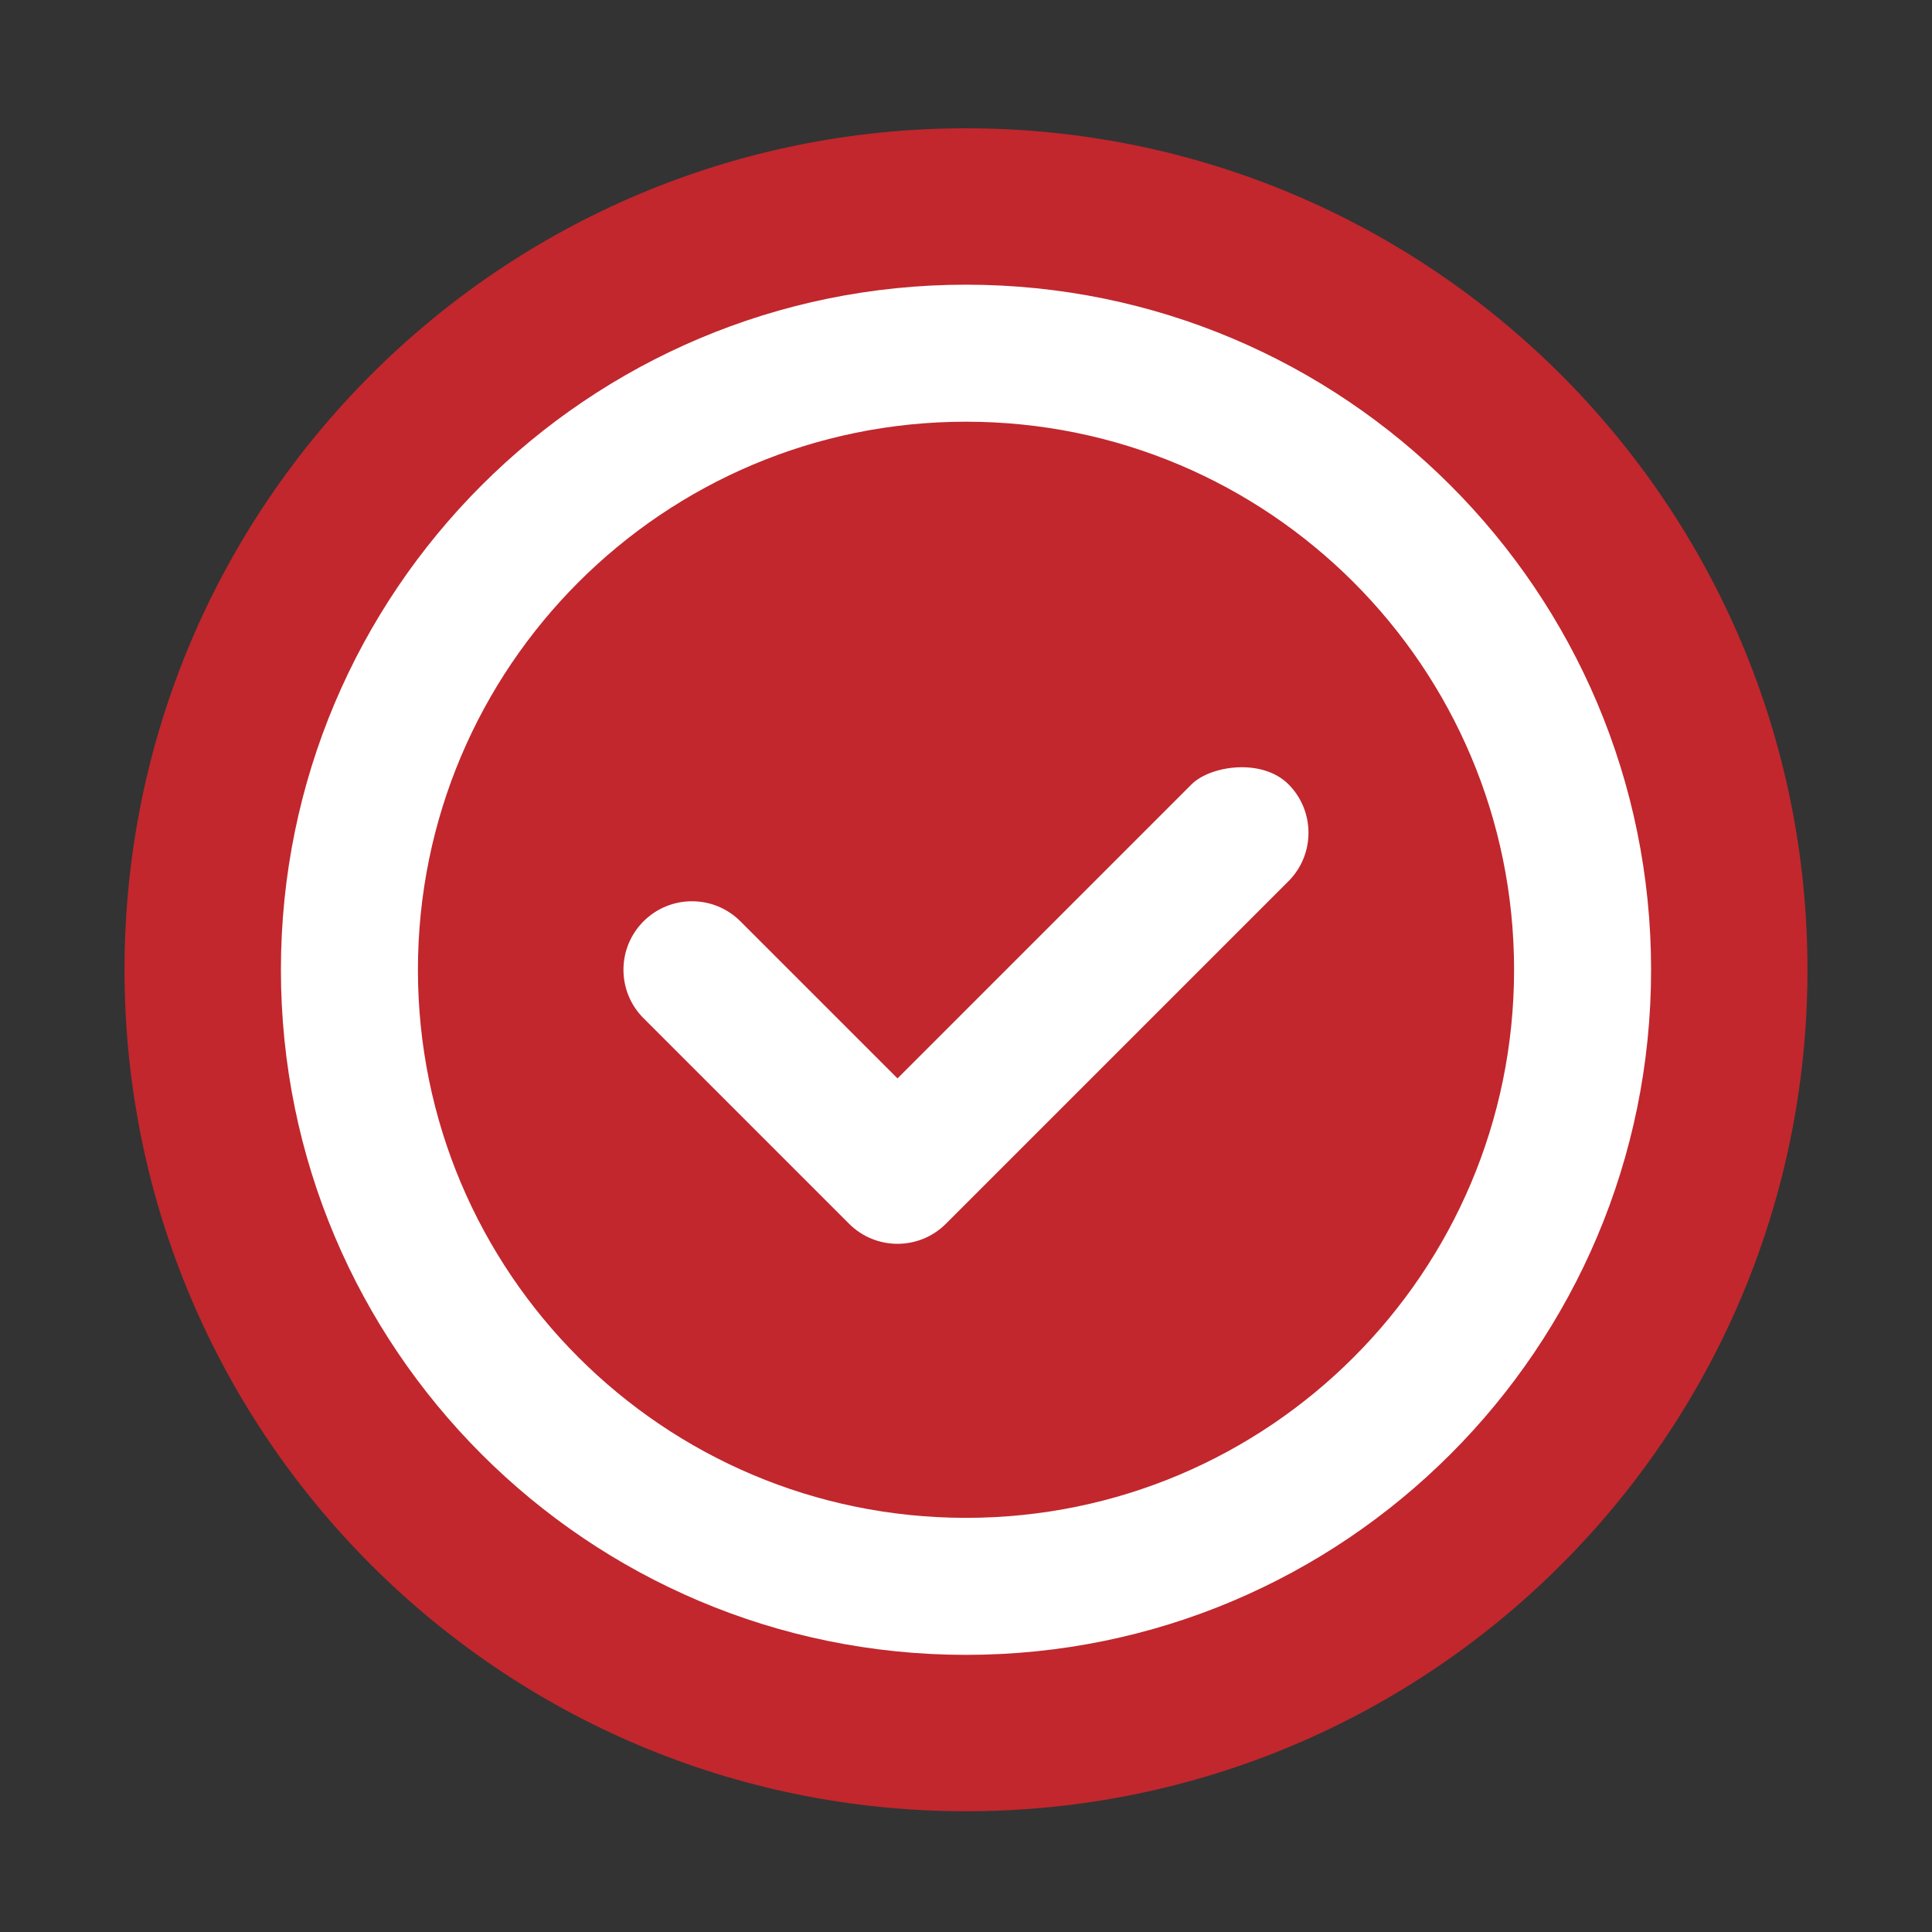
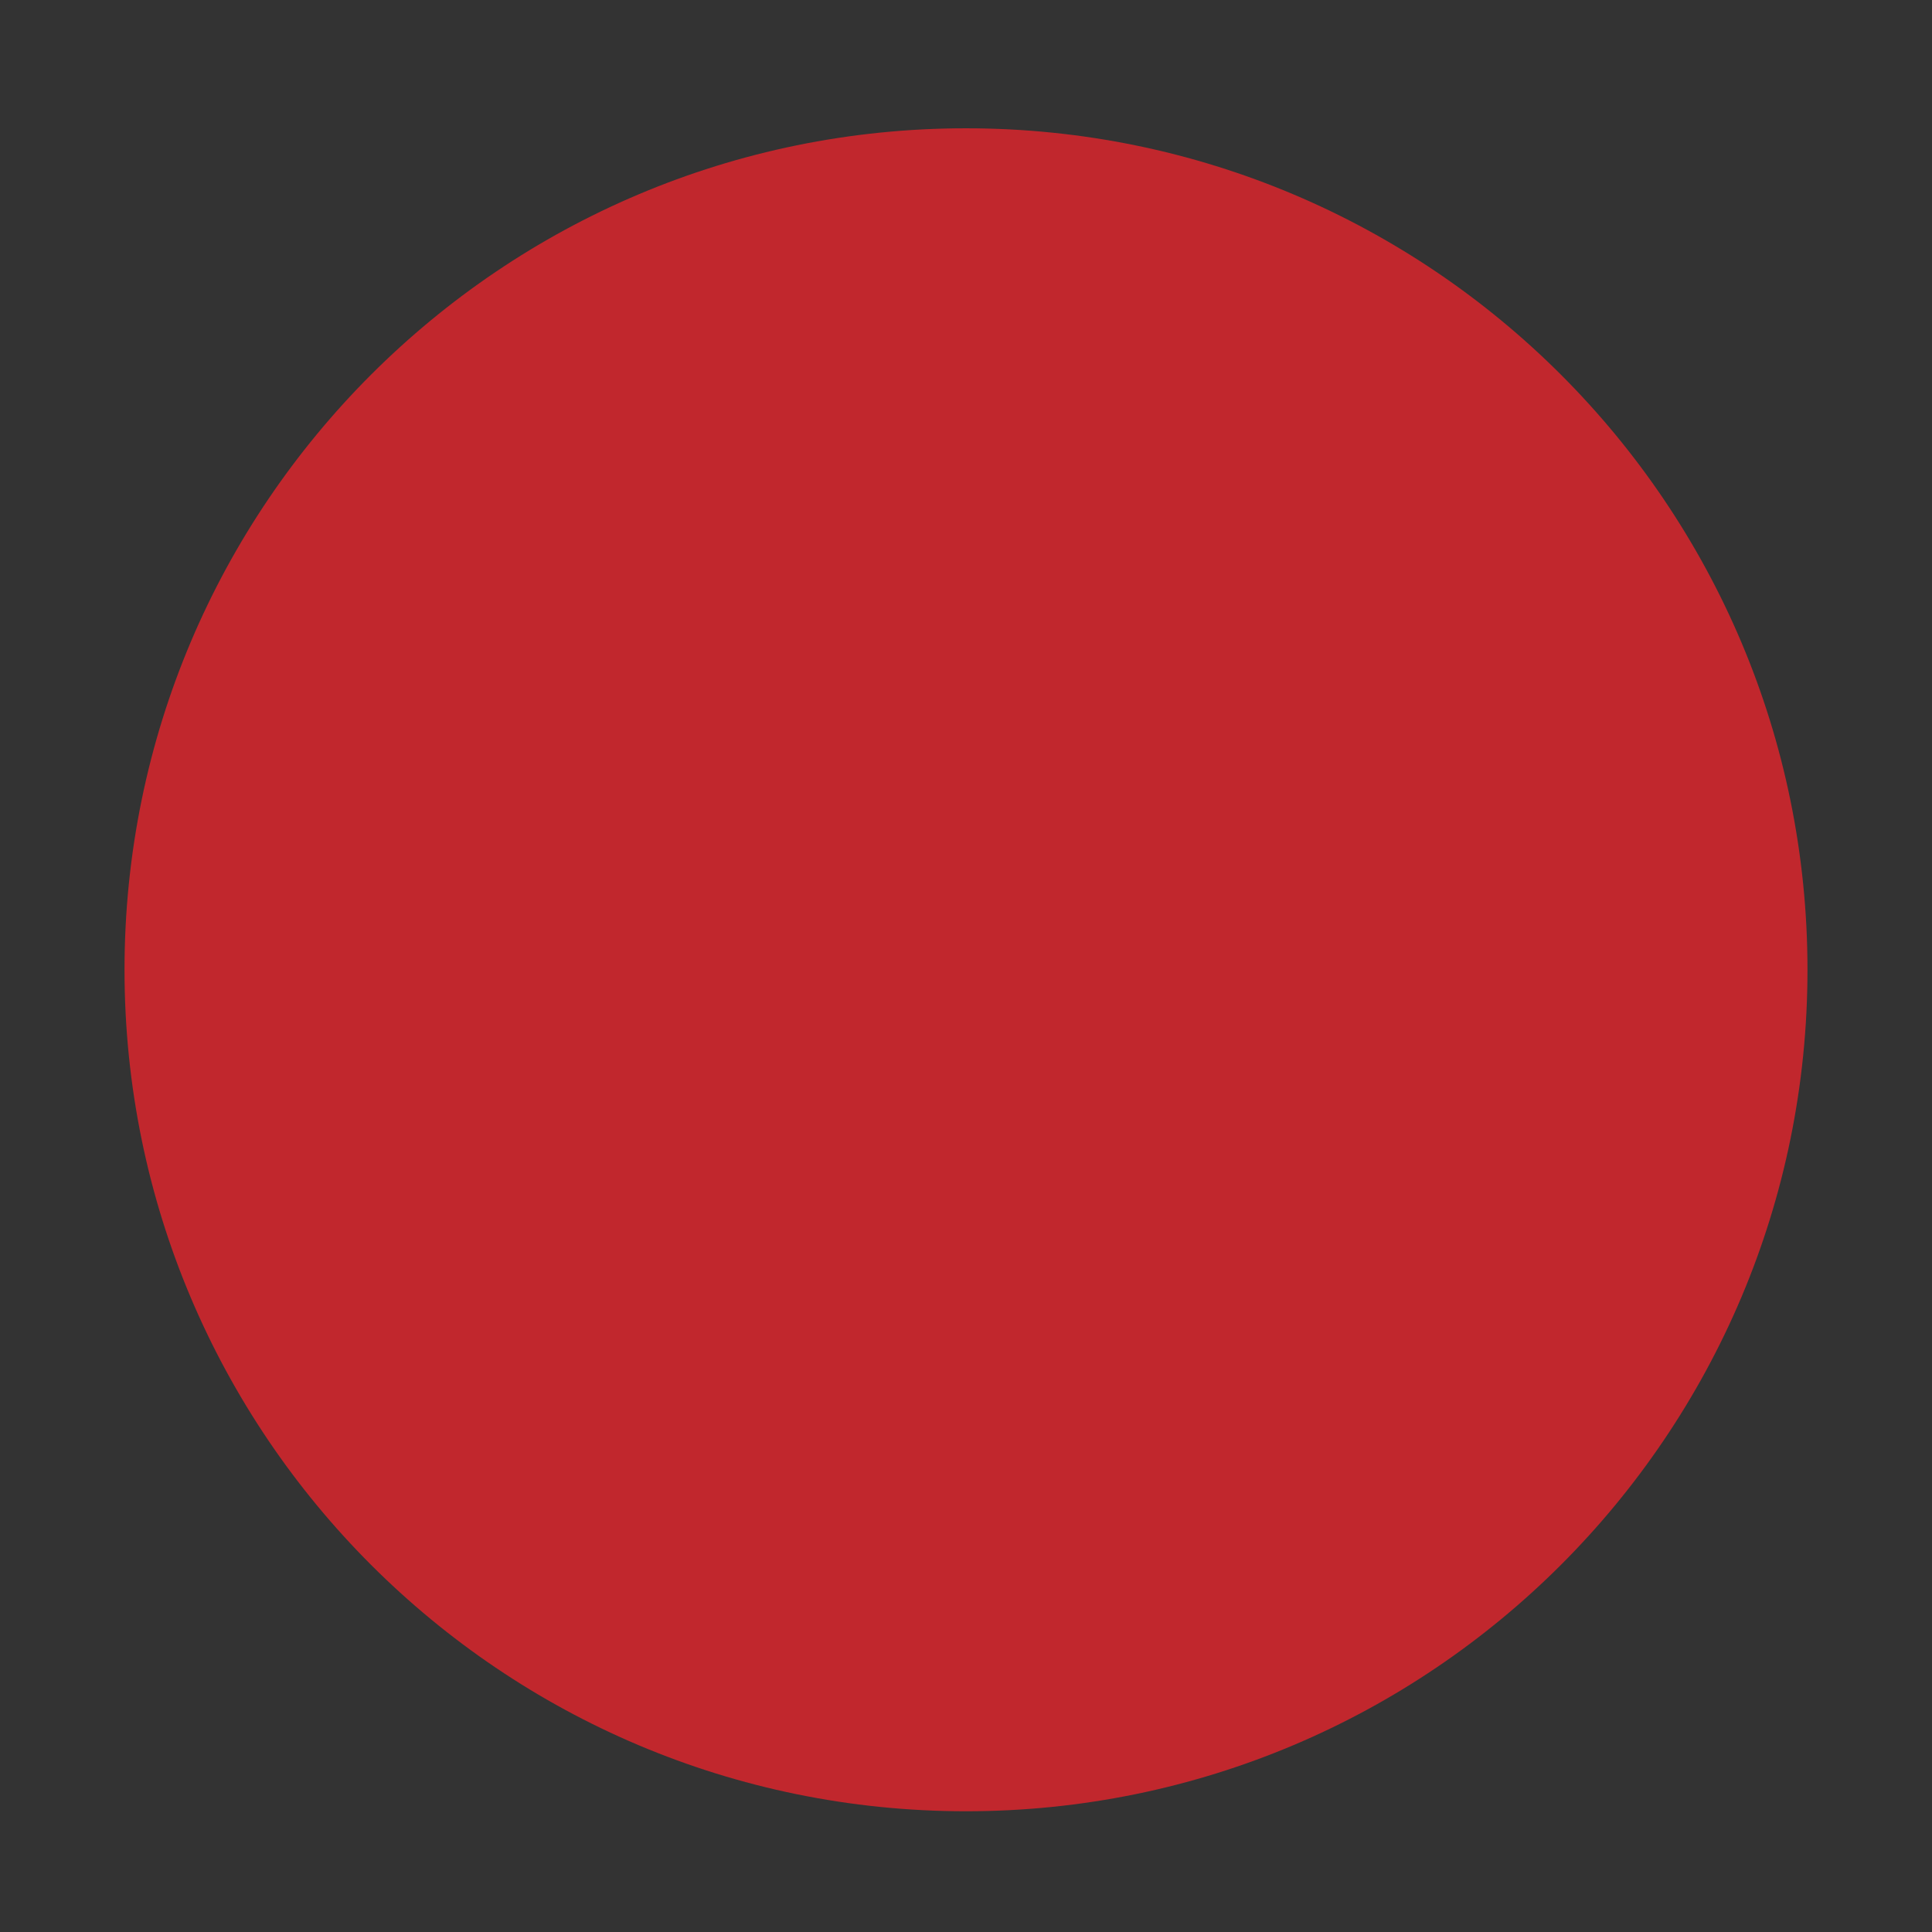
<svg xmlns="http://www.w3.org/2000/svg" width="1024" height="1024">
  <rect width="100%" height="100%" fill="#333333" stroke="none" />
  <path fill="#C1272D" d="M512 960.004C265.679 960.004 65.996 760.321 65.996 514 65.996 267.679 265.679 67.996 512 67.996c246.321 0 446.004 199.683 446.004 446.004 0 246.321-199.683 446.004-446.004 446.004z" />
-   <path fill="#FFF" d="M512 150.889c200.56 0 363.115 162.554 363.111 363.111C875.115 714.557 712.56 877.111 512 877.111c-200.553 0-363.108-162.554-363.111-363.111.003-200.557 162.558-363.111 363.111-363.111zm0 72.622c-160.445 0-290.485 130.041-290.489 290.489.004 160.448 130.044 290.489 290.489 290.489 160.452 0 290.492-130.041 290.489-290.489.003-160.448-130.037-290.489-290.489-290.489zm170.924 192.188c14.075 14.08 14.18 37.174 0 51.354L501.368 648.609c-14.18 14.181-37.171 14.181-51.355 0L341.08 539.676c-14.177-14.18-14.177-37.171 0-51.355 14.184-14.177 37.175-14.177 51.355 0l83.258 83.258s146.01-146.017 155.876-155.88c9.857-9.856 37.279-14.081 51.355 0z" />
</svg>